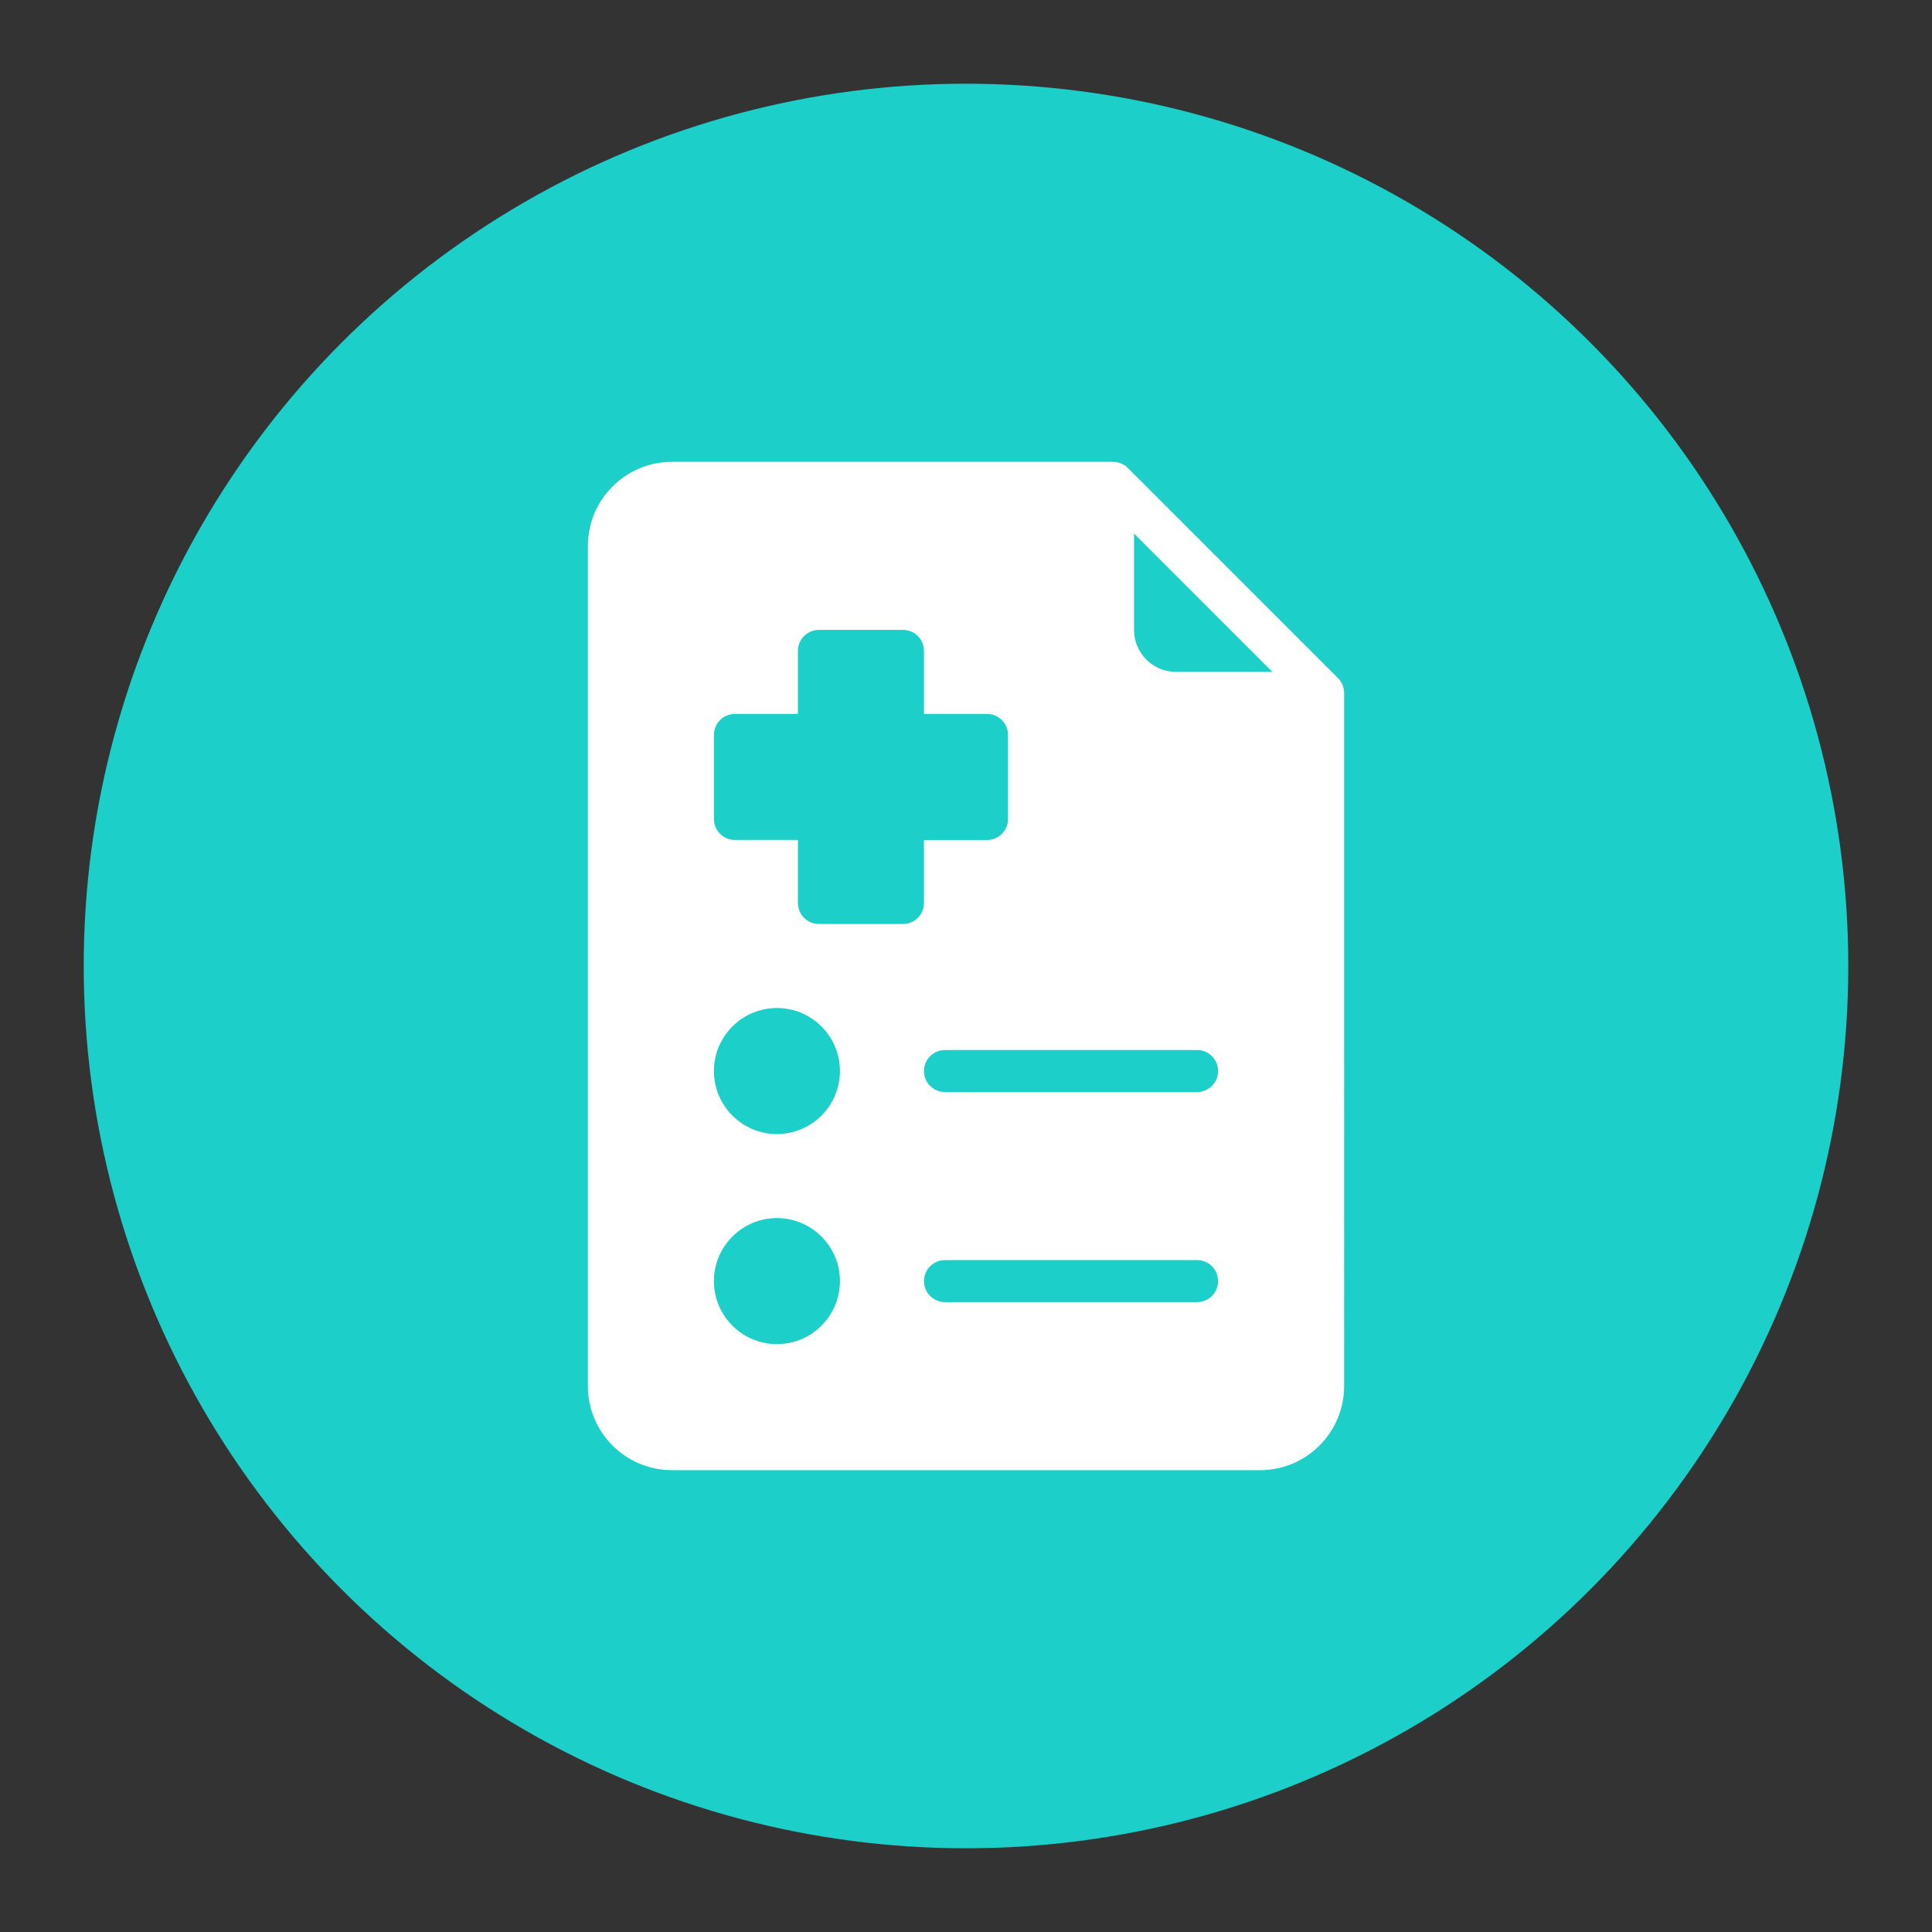
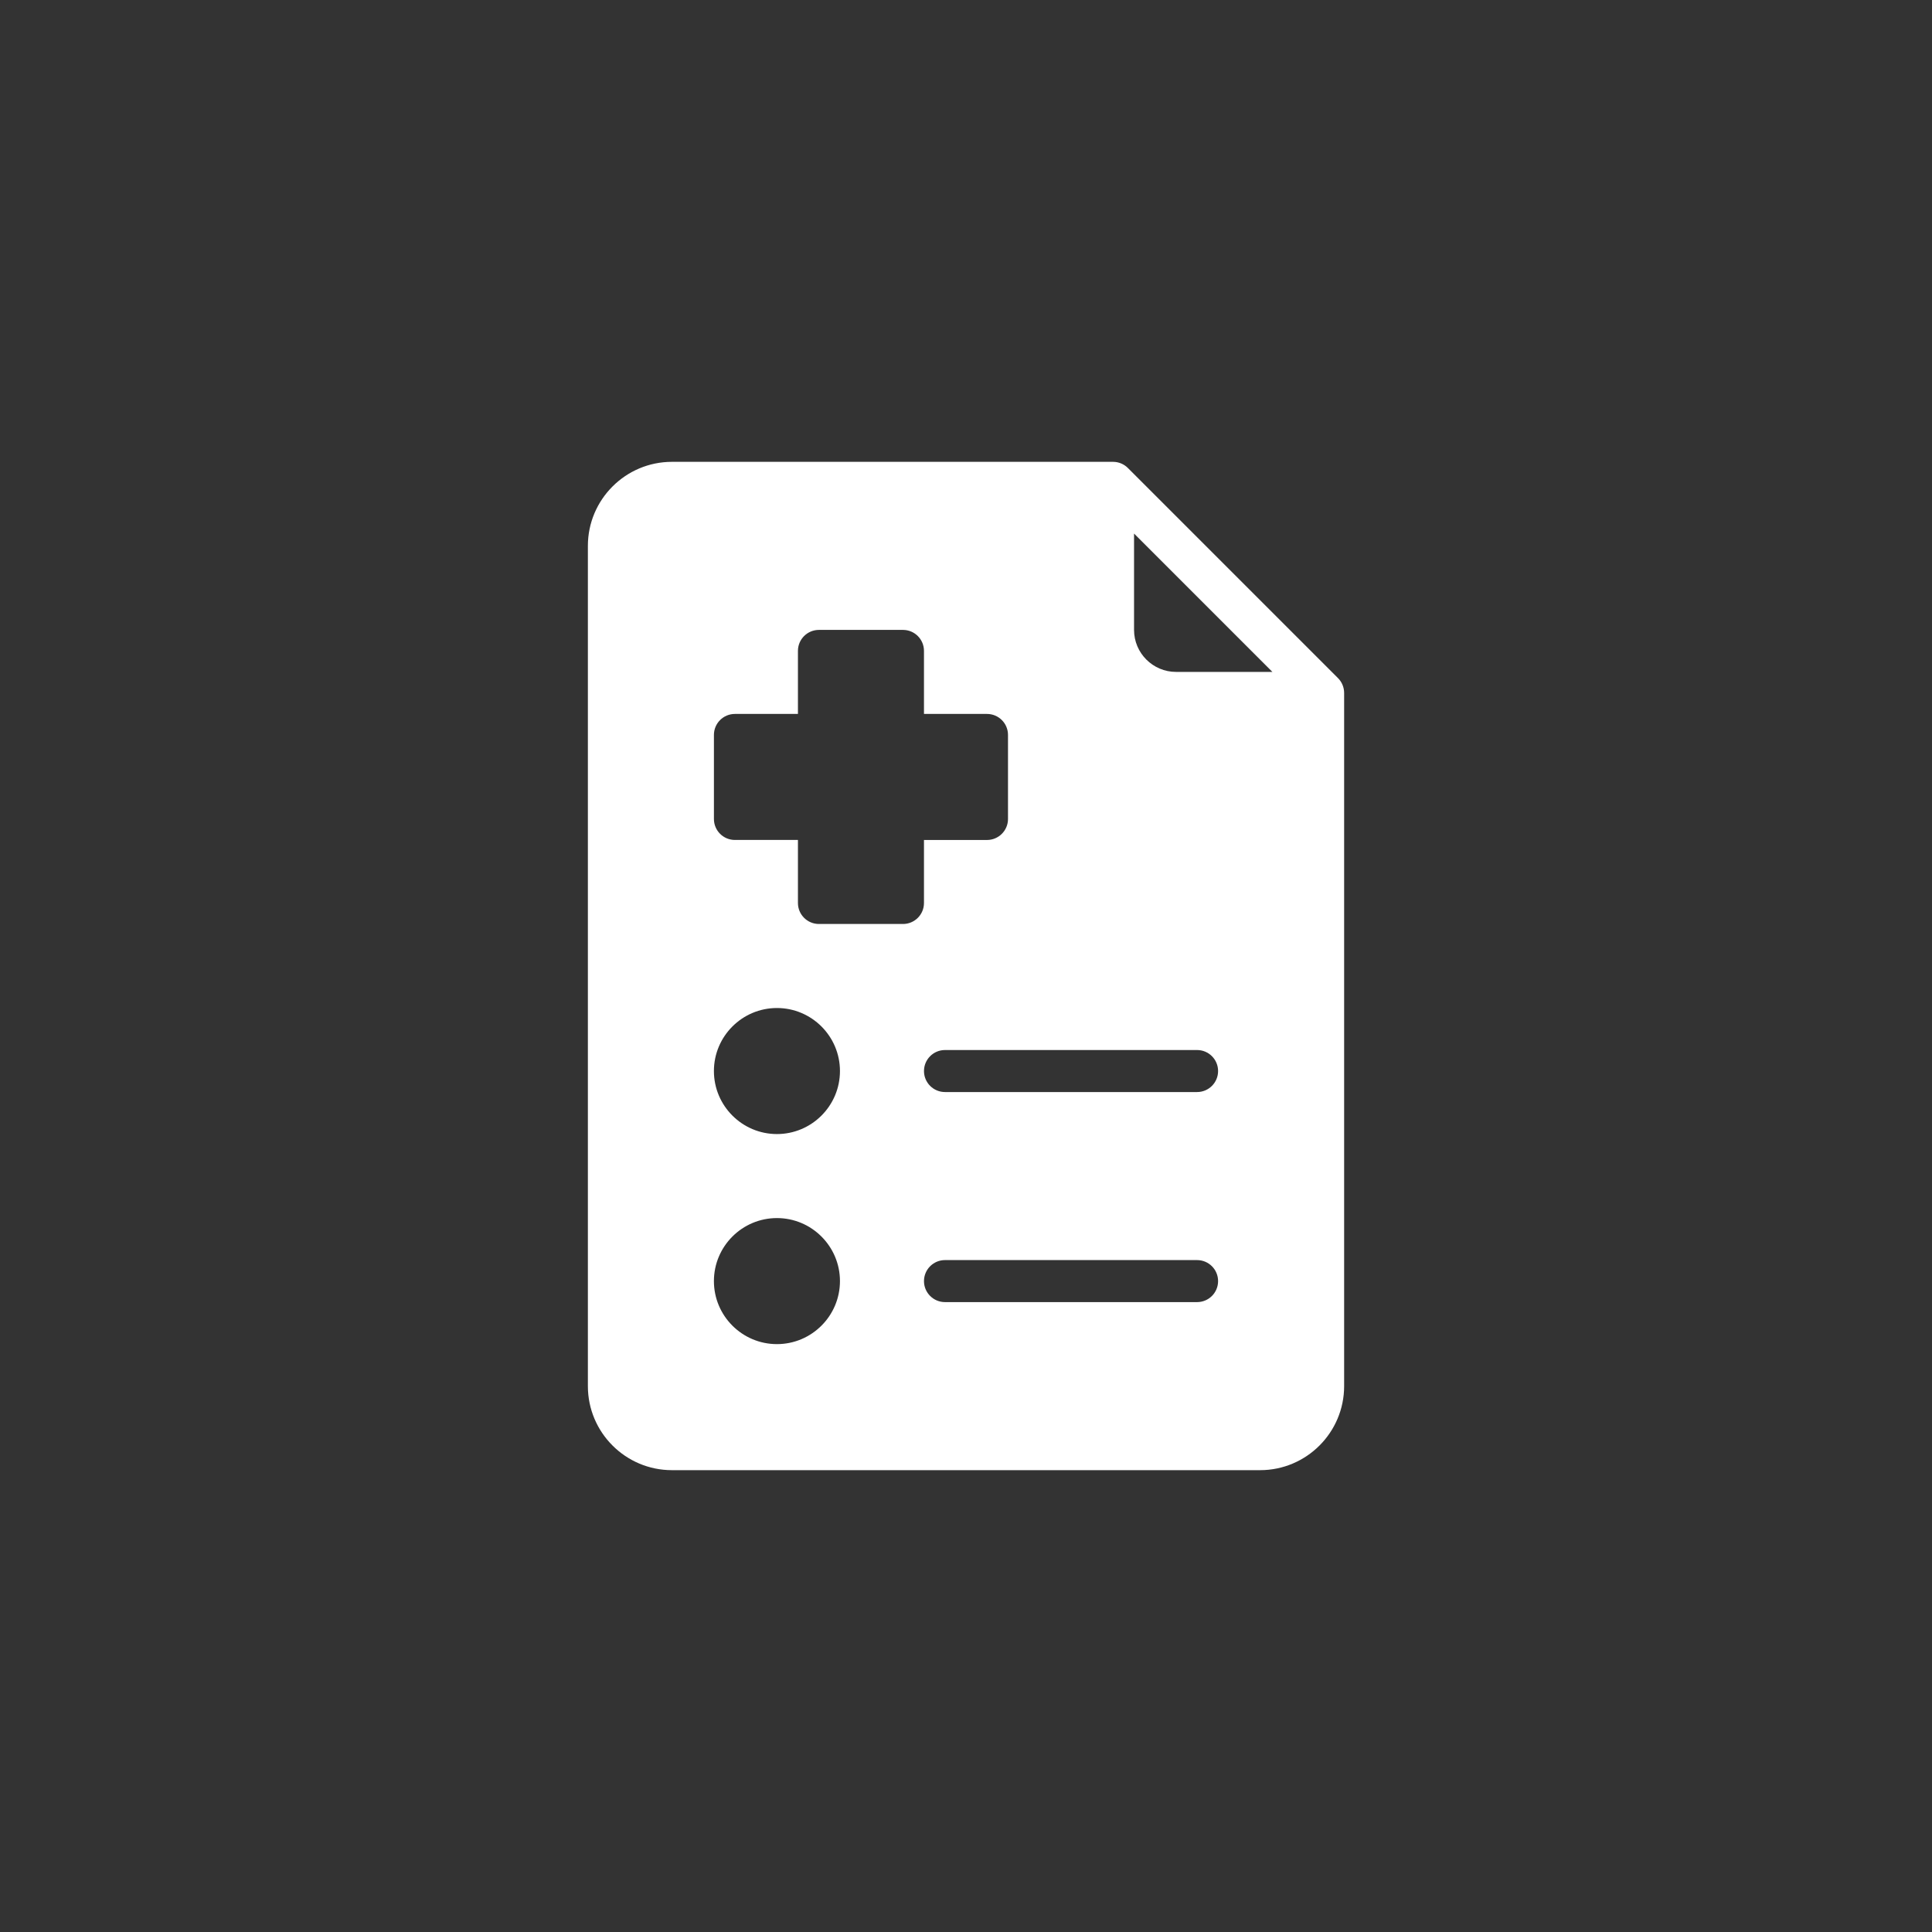
<svg xmlns="http://www.w3.org/2000/svg" id="Capa_1" x="0px" y="0px" width="150px" height="150px" viewBox="208.465 0 150 150" xml:space="preserve">
  <rect x="208.465" y="0" width="150" height="150" fill="#333333" stroke="none" />
-   <circle fill="#1CCFC9" cx="283.465" cy="75" r="68.5" />
  <g>
    <g>
      <path fill="#FFFFFF" d="M312.342,52.643l-16.306-16.306c-0.294-0.296-0.703-0.48-1.154-0.48h-34.25    c-3.596,0-6.524,2.926-6.524,6.524v65.239c0,3.597,2.928,6.523,6.524,6.523h45.667c3.597,0,6.524-2.926,6.524-6.524V53.798    C312.822,53.346,312.639,52.938,312.342,52.643z M268.786,104.357c-2.698,0-4.893-2.194-4.893-4.893s2.195-4.893,4.893-4.893    c2.698,0,4.893,2.195,4.893,4.893S271.484,104.357,268.786,104.357z M268.786,88.048c-2.698,0-4.893-2.195-4.893-4.893    s2.195-4.893,4.893-4.893c2.698,0,4.893,2.194,4.893,4.893S271.484,88.048,268.786,88.048z M278.572,71.738h-6.524    c-0.901,0-1.631-0.729-1.631-1.63v-4.894h-4.893c-0.901,0-1.63-0.729-1.63-1.63v-6.524c0-0.901,0.729-1.63,1.63-1.63h4.893v-4.894    c0-0.901,0.73-1.63,1.631-1.63h6.524c0.901,0,1.63,0.729,1.63,1.63v4.894h4.893c0.901,0,1.631,0.729,1.631,1.631v6.524    c0,0.901-0.729,1.631-1.631,1.631h-4.893v4.893C280.203,71.009,279.473,71.738,278.572,71.738z M301.405,101.095h-19.571    c-0.901,0-1.631-0.729-1.631-1.631c0-0.902,0.73-1.631,1.631-1.631h19.571c0.902,0,1.632,0.729,1.632,1.631    C303.037,100.366,302.308,101.095,301.405,101.095z M301.405,84.786h-19.571c-0.901,0-1.631-0.73-1.631-1.631    c0-0.901,0.73-1.631,1.631-1.631h19.571c0.902,0,1.632,0.73,1.632,1.631C303.037,84.056,302.308,84.786,301.405,84.786z     M299.774,52.167c-1.8,0-3.262-1.464-3.262-3.262v-7.48l10.741,10.742H299.774z" />
    </g>
  </g>
</svg>